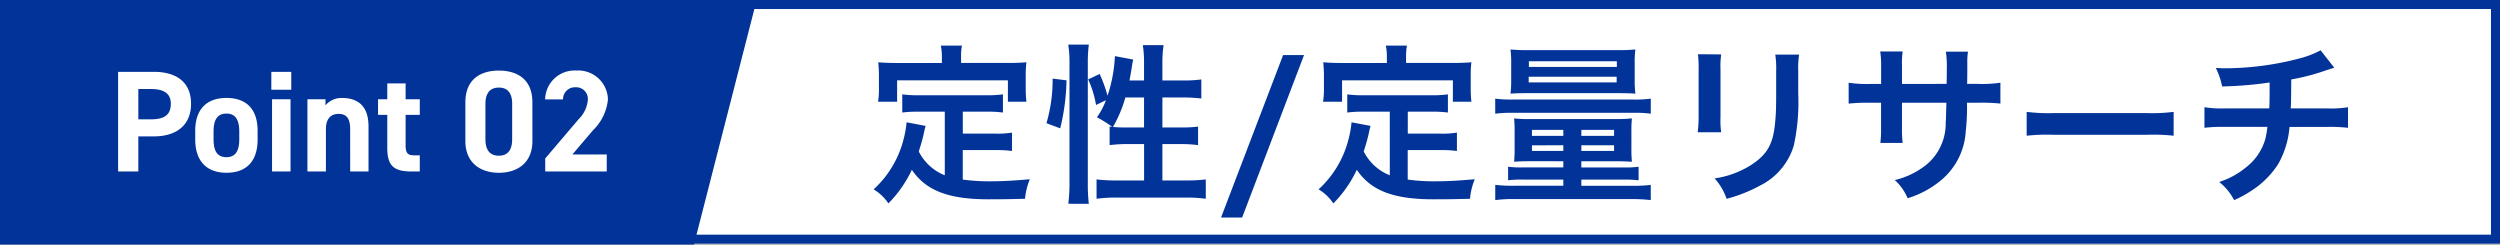
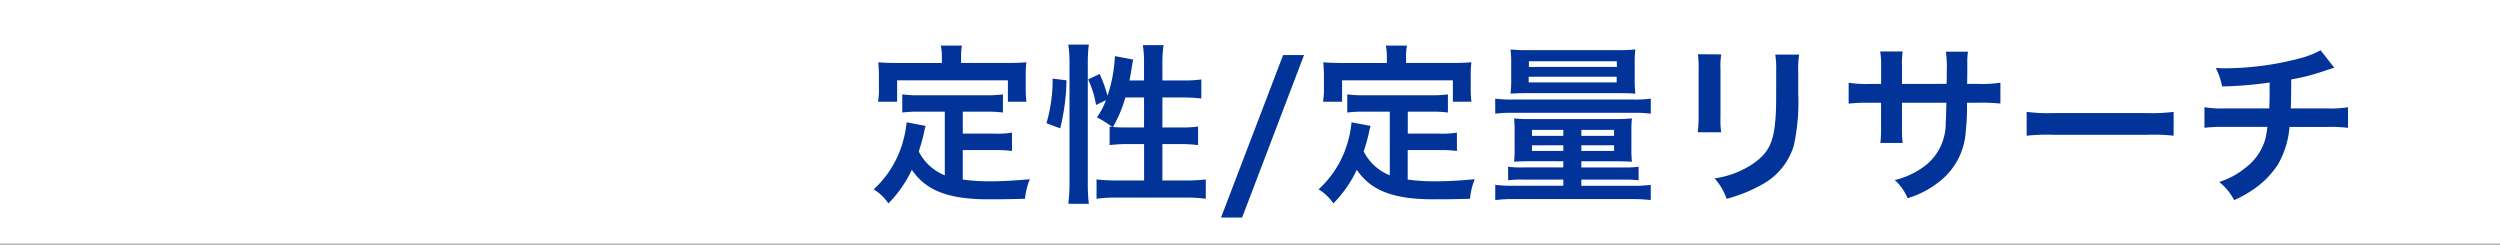
<svg xmlns="http://www.w3.org/2000/svg" width="277" height="27.098" viewBox="0 0 277 27.098">
  <rect x="0" y="0" width="277" height="27.098" fill="#808080" stroke="none" />
  <g id="head-point02-sp" transform="translate(-3254 -1016)">
    <g id="長方形_342" data-name="長方形 342" transform="translate(3254 1016)" fill="#fff" stroke="#023399" stroke-width="1">
      <rect width="277" height="27" stroke="none" />
-       <rect x="0.5" y="0.5" width="276" height="26" fill="none" />
    </g>
    <path id="パス_1025" data-name="パス 1025" d="M8.683,15.423A5.506,5.506,0,0,1,5.8,12.782c.285-.893.4-1.33.494-1.71.171-.779.171-.8.266-1.121l-2.109-.4a11.777,11.777,0,0,1-.38,2.052A11.25,11.25,0,0,1,.8,16.981a5.171,5.171,0,0,1,1.634,1.558,13.46,13.46,0,0,0,2.6-3.724c1.558,2.3,4.047,3.268,8.493,3.268,1.5,0,2.489-.019,4.047-.057a7.39,7.39,0,0,1,.532-2.166c-1.938.171-3.23.228-4.332.228a22.211,22.211,0,0,1-3.1-.19V12.63h3.591a12.826,12.826,0,0,1,1.862.1V10.692a9.746,9.746,0,0,1-1.862.114H10.678V8.374h2.489a13.621,13.621,0,0,1,1.957.095V6.455a13.3,13.3,0,0,1-1.957.1H5.89a12.733,12.733,0,0,1-1.919-.1V8.469A13.526,13.526,0,0,1,5.89,8.374H8.683ZM8.36,2.978H3.4c-.76,0-1.406-.019-2.09-.076.038.437.076.912.076,1.406V5.771a8.4,8.4,0,0,1-.095,1.5H3.4V4.9H15.675V7.272h2.052a12.268,12.268,0,0,1-.076-1.482V4.308A10.454,10.454,0,0,1,17.727,2.9c-.7.057-1.349.076-2.109.076h-5.13V2.256a5.769,5.769,0,0,1,.095-1.2H8.246A6.149,6.149,0,0,1,8.36,2.275ZM29.146,4.916c.1-.494.228-1.273.285-1.634a4.8,4.8,0,0,1,.133-.684l-2.033-.38a16.033,16.033,0,0,1-.817,4.389,15.572,15.572,0,0,0-.874-2.413L24.567,4.8a10.86,10.86,0,0,1,.874,2.831l1.1-.532A7.875,7.875,0,0,1,25.536,9a12.013,12.013,0,0,1,1.71,1.064c-.133-.019-.171-.019-.3-.038v2.052a15.748,15.748,0,0,1,2.109-.114h1.71v4.028H27.74a17.184,17.184,0,0,1-2.242-.114v2.147a15.456,15.456,0,0,1,2.242-.133h7.638a15.353,15.353,0,0,1,2.223.133V15.879a17.06,17.06,0,0,1-2.223.114H32.794V11.965h1.881a14.2,14.2,0,0,1,2.071.114V10.027a14.286,14.286,0,0,1-2.052.095h-1.9V6.8h2.242a17.444,17.444,0,0,1,2.071.114V4.8a13.451,13.451,0,0,1-2.09.114H32.794v-1.9A12.616,12.616,0,0,1,32.927,1h-2.3a12.776,12.776,0,0,1,.133,2.014v1.9ZM30.761,6.8v3.325h-2c-.608,0-1.026-.019-1.444-.057A14.155,14.155,0,0,0,28.69,6.8Zm-9.291,3.42a23.779,23.779,0,0,0,.7-5.32l-1.539-.19a17.053,17.053,0,0,1-.684,4.94Zm3.173,8.36a18.441,18.441,0,0,1-.114-2.242V2.959A15.4,15.4,0,0,1,24.643.945h-2.28A12.616,12.616,0,0,1,22.5,2.959V16.183a18.142,18.142,0,0,1-.133,2.394ZM46.17,2.1,39.292,20.1h2.337L48.488,2.1ZM57.988,15.423A5.506,5.506,0,0,1,55.1,12.782c.285-.893.4-1.33.494-1.71.171-.779.171-.8.266-1.121l-2.109-.4a11.777,11.777,0,0,1-.38,2.052A11.25,11.25,0,0,1,50.1,16.981a5.171,5.171,0,0,1,1.634,1.558,13.46,13.46,0,0,0,2.6-3.724c1.558,2.3,4.047,3.268,8.493,3.268,1.5,0,2.489-.019,4.047-.057a7.39,7.39,0,0,1,.532-2.166c-1.938.171-3.23.228-4.332.228a22.211,22.211,0,0,1-3.1-.19V12.63h3.591a12.826,12.826,0,0,1,1.862.1V10.692a9.746,9.746,0,0,1-1.862.114H59.983V8.374h2.489a13.621,13.621,0,0,1,1.957.095V6.455a13.3,13.3,0,0,1-1.957.1H55.195a12.733,12.733,0,0,1-1.919-.1V8.469a13.526,13.526,0,0,1,1.919-.095h2.793ZM57.665,2.978H52.706c-.76,0-1.406-.019-2.09-.076.038.437.076.912.076,1.406V5.771a8.4,8.4,0,0,1-.1,1.5h2.109V4.9H64.98V7.272h2.052a12.268,12.268,0,0,1-.076-1.482V4.308A10.454,10.454,0,0,1,67.032,2.9c-.7.057-1.349.076-2.109.076h-5.13V2.256a5.769,5.769,0,0,1,.1-1.2H57.551a6.149,6.149,0,0,1,.114,1.216ZM77.216,13.865v.684H72.675a10.38,10.38,0,0,1-1.577-.076v1.5a13.113,13.113,0,0,1,1.691-.076h4.427v.684H71.839a16.478,16.478,0,0,1-2.166-.1v1.691a14.61,14.61,0,0,1,2.166-.114h12.9a17.323,17.323,0,0,1,2.166.114V16.487a16.656,16.656,0,0,1-2.166.1H79.211V15.9h4.655a13.3,13.3,0,0,1,1.691.076v-1.5a10.38,10.38,0,0,1-1.577.076H79.211v-.684h3.857c.665,0,1.216.019,1.748.057a14.1,14.1,0,0,1-.057-1.5V10.483a13.487,13.487,0,0,1,.057-1.368,14.664,14.664,0,0,1-1.767.076H73.568a13.614,13.614,0,0,1-1.805-.076c.038.456.057.8.057,1.406V12.4a14.769,14.769,0,0,1-.057,1.52c.513-.038.988-.057,1.748-.057Zm0-3.477v.665H73.739v-.665Zm2,0H82.84v.665H79.211Zm-2,1.71v.627H73.739V12.1Zm2,0H82.84v.627H79.211Zm4.066-5.776c1.026,0,1.425.019,1.919.057a11.612,11.612,0,0,1-.076-1.558V3a10.654,10.654,0,0,1,.076-1.52,18.465,18.465,0,0,1-2,.076H73.378a19.087,19.087,0,0,1-2.014-.076A11.356,11.356,0,0,1,71.44,3V4.821a11.256,11.256,0,0,1-.076,1.558c.475-.038.912-.057,1.919-.057ZM73.4,2.788h9.747v.627H73.4ZM73.378,4.5h9.747v.627H73.378ZM69.673,8.6a13.433,13.433,0,0,1,1.976-.1H85.006a12.152,12.152,0,0,1,1.9.1V6.93a13.12,13.12,0,0,1-1.976.1H71.668a14.046,14.046,0,0,1-2-.1ZM92.131,2.009a12,12,0,0,1,.076,1.71V8.944a13.7,13.7,0,0,1-.1,1.71h2.6a9.172,9.172,0,0,1-.076-1.672V3.738a9.658,9.658,0,0,1,.076-1.71Zm8.569.038a10,10,0,0,1,.1,1.805V6.227c0,1.52-.019,2.356-.1,3.173-.209,2.508-.836,3.667-2.622,4.845a10.248,10.248,0,0,1-4.1,1.52,6.491,6.491,0,0,1,1.33,2.261,16.071,16.071,0,0,0,3.7-1.463,7.277,7.277,0,0,0,3.743-4.427,22.442,22.442,0,0,0,.494-5.757V3.814a9.012,9.012,0,0,1,.1-1.767ZM114.741,5.3V3.339a9.5,9.5,0,0,1,.076-1.634h-2.489a10.126,10.126,0,0,1,.1,1.691V5.3H111.3a13.486,13.486,0,0,1-2.47-.133V7.481a19.328,19.328,0,0,1,2.432-.095h1.159V10.2a12.509,12.509,0,0,1-.076,1.634h2.47a11.7,11.7,0,0,1-.076-1.6V7.386h4.921c-.038,1.311-.038,1.767-.076,2.2a5.933,5.933,0,0,1-2.014,4.56,8.824,8.824,0,0,1-3.629,1.805,5.644,5.644,0,0,1,1.425,2.014,10.561,10.561,0,0,0,3.705-1.995,7.609,7.609,0,0,0,2.736-5.453,23.033,23.033,0,0,0,.133-3.135h1.273a19.328,19.328,0,0,1,2.432.095V5.163a13.486,13.486,0,0,1-2.47.133h-1.216c.019-1.14.019-1.14.019-2.3a7.017,7.017,0,0,1,.076-1.273h-2.451a12.11,12.11,0,0,1,.1,2.109v.608l-.019.855Zm13.813,5.738a20.858,20.858,0,0,1,3.1-.1H141.74a20.858,20.858,0,0,1,3.1.1V8.393a18.659,18.659,0,0,1-3.078.133H131.632a18.659,18.659,0,0,1-3.078-.133ZM161.12,1.572a9.992,9.992,0,0,1-2.3.893,32.8,32.8,0,0,1-8.132,1.1c-.285,0-.589,0-1.178-.038a7.974,7.974,0,0,1,.7,2.052,42.516,42.516,0,0,0,5.263-.437c0,1.33,0,2.071-.038,2.869h-4.864a11.778,11.778,0,0,1-2.318-.133v2.28a17.361,17.361,0,0,1,2.28-.1h4.693a10.934,10.934,0,0,1-.209,1.273,6.063,6.063,0,0,1-2.185,3.23,8.762,8.762,0,0,1-2.945,1.6,6.155,6.155,0,0,1,1.653,2.014,11.846,11.846,0,0,0,1.767-.95,9.825,9.825,0,0,0,3.1-3.021,9.96,9.96,0,0,0,1.273-4.142h4.2a17.36,17.36,0,0,1,2.28.1V7.88a11.778,11.778,0,0,1-2.318.133h-4.028c.038-.646.038-.646.057-3.211a23.5,23.5,0,0,0,3.173-.779c1.368-.456,1.368-.456,1.6-.513Z" transform="translate(3350 1020)" fill="#023399" />
    <g id="パス_516" data-name="パス 516" transform="translate(3254 1016)" fill="#023399">
-       <path d="M 76.504 26.598 L 0.5 26.598 L 0.5 0.5 L 83.196 0.5 L 76.504 26.598 Z" stroke="none" />
-       <path d="M 1 1 L 1 26.098 L 76.116 26.098 L 82.551 1 L 1 1 M -7.62939453125e-06 1.9073486328125e-06 L 83.84 1.9073486328125e-06 L 76.892 27.098 L -7.62939453125e-06 27.098 L -7.62939453125e-06 1.9073486328125e-06 Z" stroke="none" fill="#023399" />
-     </g>
+       </g>
    <path id="パス_1024" data-name="パス 1024" d="M5.04-3.888c2.56,0,4.128-1.28,4.128-3.616,0-2.368-1.584-3.536-4.128-3.536H1.088V0h2.24V-3.888ZM3.328-5.776v-3.36H4.72c1.552,0,2.208.576,2.208,1.632,0,1.184-.656,1.728-2.208,1.728ZM16.544-4.5c0-2.4-1.232-3.648-3.456-3.648C10.9-8.144,9.632-6.9,9.632-4.5v.96c0,2.24,1.136,3.68,3.456,3.68,2.416,0,3.456-1.488,3.456-3.68ZM13.088-1.584c-1.136,0-1.424-.864-1.424-2.016v-.832c0-1.28.416-1.984,1.424-1.984s1.424.7,1.424,1.984V-3.6C14.512-2.448,14.208-1.584,13.088-1.584ZM18.144,0h2.048V-8H18.144Zm-.08-9.056h2.208V-11.04H18.064Zm4,9.056h2.048V-4.7c0-1.056.464-1.68,1.408-1.68.832,0,1.28.448,1.28,1.7V0h2.032V-5.008c0-2.368-1.312-3.136-2.928-3.136a2.3,2.3,0,0,0-1.84.816V-8h-2Zm7.824-6.272h1.024v3.664c0,2.064.8,2.608,2.736,2.608h.864V-1.792h-.656c-.752,0-.912-.336-.912-1.136V-6.272h1.568V-8H32.944V-9.76H30.912V-8H29.888Zm17.1-1.408c0-2.576-1.728-3.5-3.712-3.5s-3.712.928-3.712,3.52v4.288C39.568-.9,41.3.144,43.28.144s3.712-1.04,3.712-3.52Zm-2.24.208v3.9c0,1.184-.48,1.824-1.472,1.824-1.008,0-1.488-.64-1.488-1.824v-3.9c0-1.184.48-1.824,1.488-1.824C44.272-9.3,44.752-8.656,44.752-7.472Zm10.48,5.584H51.424L53.7-4.56A5.49,5.49,0,0,0,55.36-7.984a3.282,3.282,0,0,0-3.488-3.2,3.266,3.266,0,0,0-3.472,3.2h1.984A1.317,1.317,0,0,1,51.76-9.328a1.291,1.291,0,0,1,1.376,1.344,3.381,3.381,0,0,1-1.024,2.192l-3.7,4.352V0h6.816Z" transform="translate(3265.999 1035)" fill="#fff" />
  </g>
</svg>